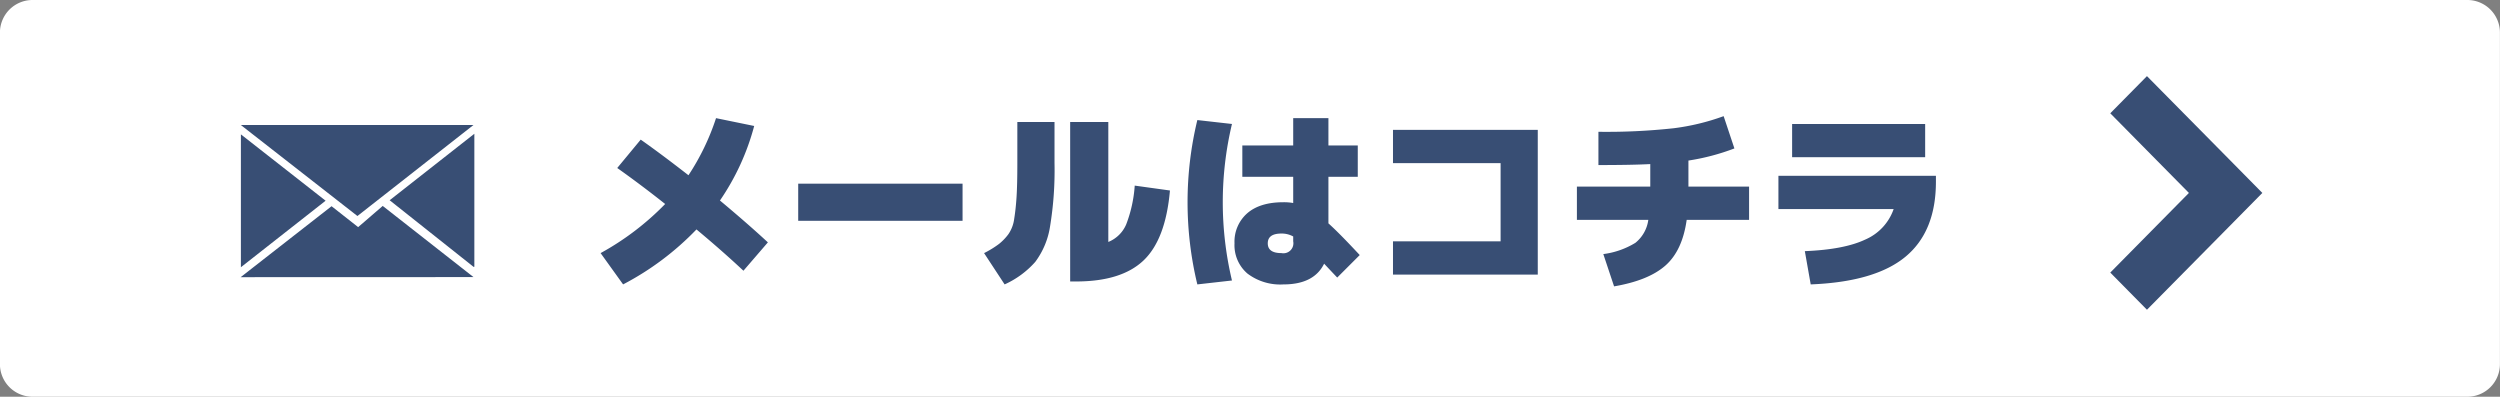
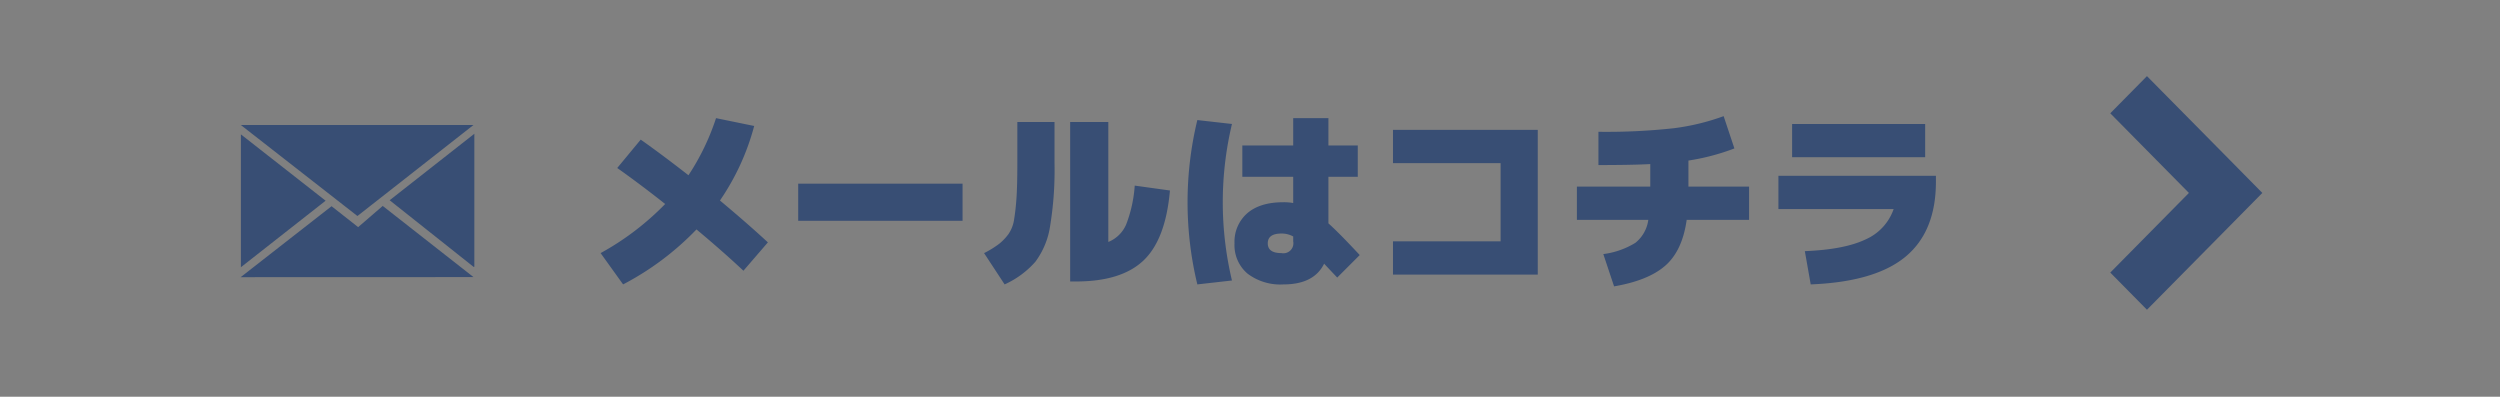
<svg xmlns="http://www.w3.org/2000/svg" id="MAIL" width="460.001" height="73" viewBox="0 0 460.001 73">
  <rect x="0" y="0" width="460.001" height="73" fill="#808080" stroke="none" />
  <defs>
    <style>
      .cls-1 {
        fill: #fff;
      }

      .cls-1, .cls-2 {
        fill-rule: evenodd;
      }

      .cls-2 {
        fill: #384e74;
      }
    </style>
  </defs>
-   <path id="長方形_4" data-name="長方形 4" class="cls-1" d="M736.707,800h448a6,6,0,0,1,6,6v61a6,6,0,0,1-6,6h-448a6,6,0,0,1-6-6V806A6,6,0,0,1,736.707,800Z" transform="translate(-730.719 -800)" />
  <path id="Arrow-Rigth_1" data-name="Arrow-Rigth 1" class="cls-2" d="M1146.99,835.5l-6.75-6.839v0l-14.48-14.654-6.75,6.839,14.47,14.654-14.47,14.654,6.75,6.839,14.48-14.654v0l6.75-6.839v0Z" transform="translate(-730.719 -800)" />
  <path id="メールはコチラ" class="cls-2" d="M857.394,832.243q-5.184-4.032-8.784-6.552l-4.32,5.22q4.32,3.06,8.82,6.624a50.285,50.285,0,0,1-11.88,9.036l4.14,5.76a52.214,52.214,0,0,0,13.5-10.116q4.715,3.924,8.64,7.6l4.5-5.22q-3.817-3.528-8.82-7.7a44.29,44.29,0,0,0,6.3-13.716l-7.02-1.44a43.552,43.552,0,0,1-5.076,10.512h0Zm50.436,8.388v-6.84H877.59v6.84h30.24Zm30.114,0.648a6.014,6.014,0,0,1-3.294,3.24V822.451h-7.02v29.34h1.08q8.351,0,12.42-3.87t4.86-12.87l-6.48-.9A24.485,24.485,0,0,1,937.944,841.279ZM915.57,852.331a16.642,16.642,0,0,0,5.634-4.14,14.6,14.6,0,0,0,2.718-6.48,63.715,63.715,0,0,0,.828-11.7v-7.56h-6.84v7.56q0,3.96-.144,6.21t-0.432,4.032a6.445,6.445,0,0,1-1.062,2.826,9.554,9.554,0,0,1-1.728,1.8,17.893,17.893,0,0,1-2.754,1.692Zm53.1-8.82v0.9a1.839,1.839,0,0,1-2.16,2.16q-2.522,0-2.52-1.8t2.52-1.8a4.372,4.372,0,0,1,2.16.54h0Zm-17.64-21.42a64.4,64.4,0,0,0,0,30.24l6.372-.72a62.123,62.123,0,0,1,0-28.8Zm25.74,28.98,4.14-4.14q-3.817-4.1-5.76-5.832v-8.568h5.4v-5.76h-5.4v-5.04h-6.48v5.04h-9.36v5.76h9.36v4.824a9.763,9.763,0,0,0-1.8-.144q-4.32,0-6.66,2.034a6.941,6.941,0,0,0-2.34,5.526,6.872,6.872,0,0,0,2.376,5.562,9.99,9.99,0,0,0,6.624,2q5.616,0,7.488-3.816,1.62,1.728,2.412,2.556h0Zm10.26-27.18v6.12h19.8v14.4h-19.8v6.12h26.64v-26.64H987.03Zm46.98,16.56a6.534,6.534,0,0,1-2.38,4.23,14.922,14.922,0,0,1-5.9,2.07l1.98,5.94q6.33-1.08,9.45-3.834t3.91-8.406h11.48v-6.12h-11.16v-4.788a41.055,41.055,0,0,0,8.46-2.232l-1.98-5.94a41.8,41.8,0,0,1-9.25,2.232,113.526,113.526,0,0,1-13.79.648v6.12q6.15,0,9.54-.18v4.14h-13.5v6.12h13.14Zm50.94-11.52v-6.12h-24.48v6.12h24.48Zm-11,15.138q-3.9,1.854-11.14,2.142l1.08,6.12q11.88-.47,17.46-5.112t5.58-13.788v-1.08h-28.98v6.12h21.2A9.49,9.49,0,0,1,1073.95,844.069Z" transform="translate(-730.719 -800)" />
  <path id="Mail_1" data-name="Mail 1" class="cls-2" d="M817.876,849.087c-0.006,0-.01.027-0.015,0.024a0.421,0.421,0,0,0-.042.012s0-.036-0.006-0.036h0.026l-15.424-12.242L818,824.613v24.474h-0.126ZM775.029,823h42.81l-21.355,16.747Zm0.015,1.717v0.011l-0.015-.011h0.015Zm15.586,12.216L775.044,849.17V824.724Zm5.987,4.859,4.522-3.9,16.7,13.092L775,851l16.727-13.056Z" transform="translate(-730.719 -800)" />
</svg>